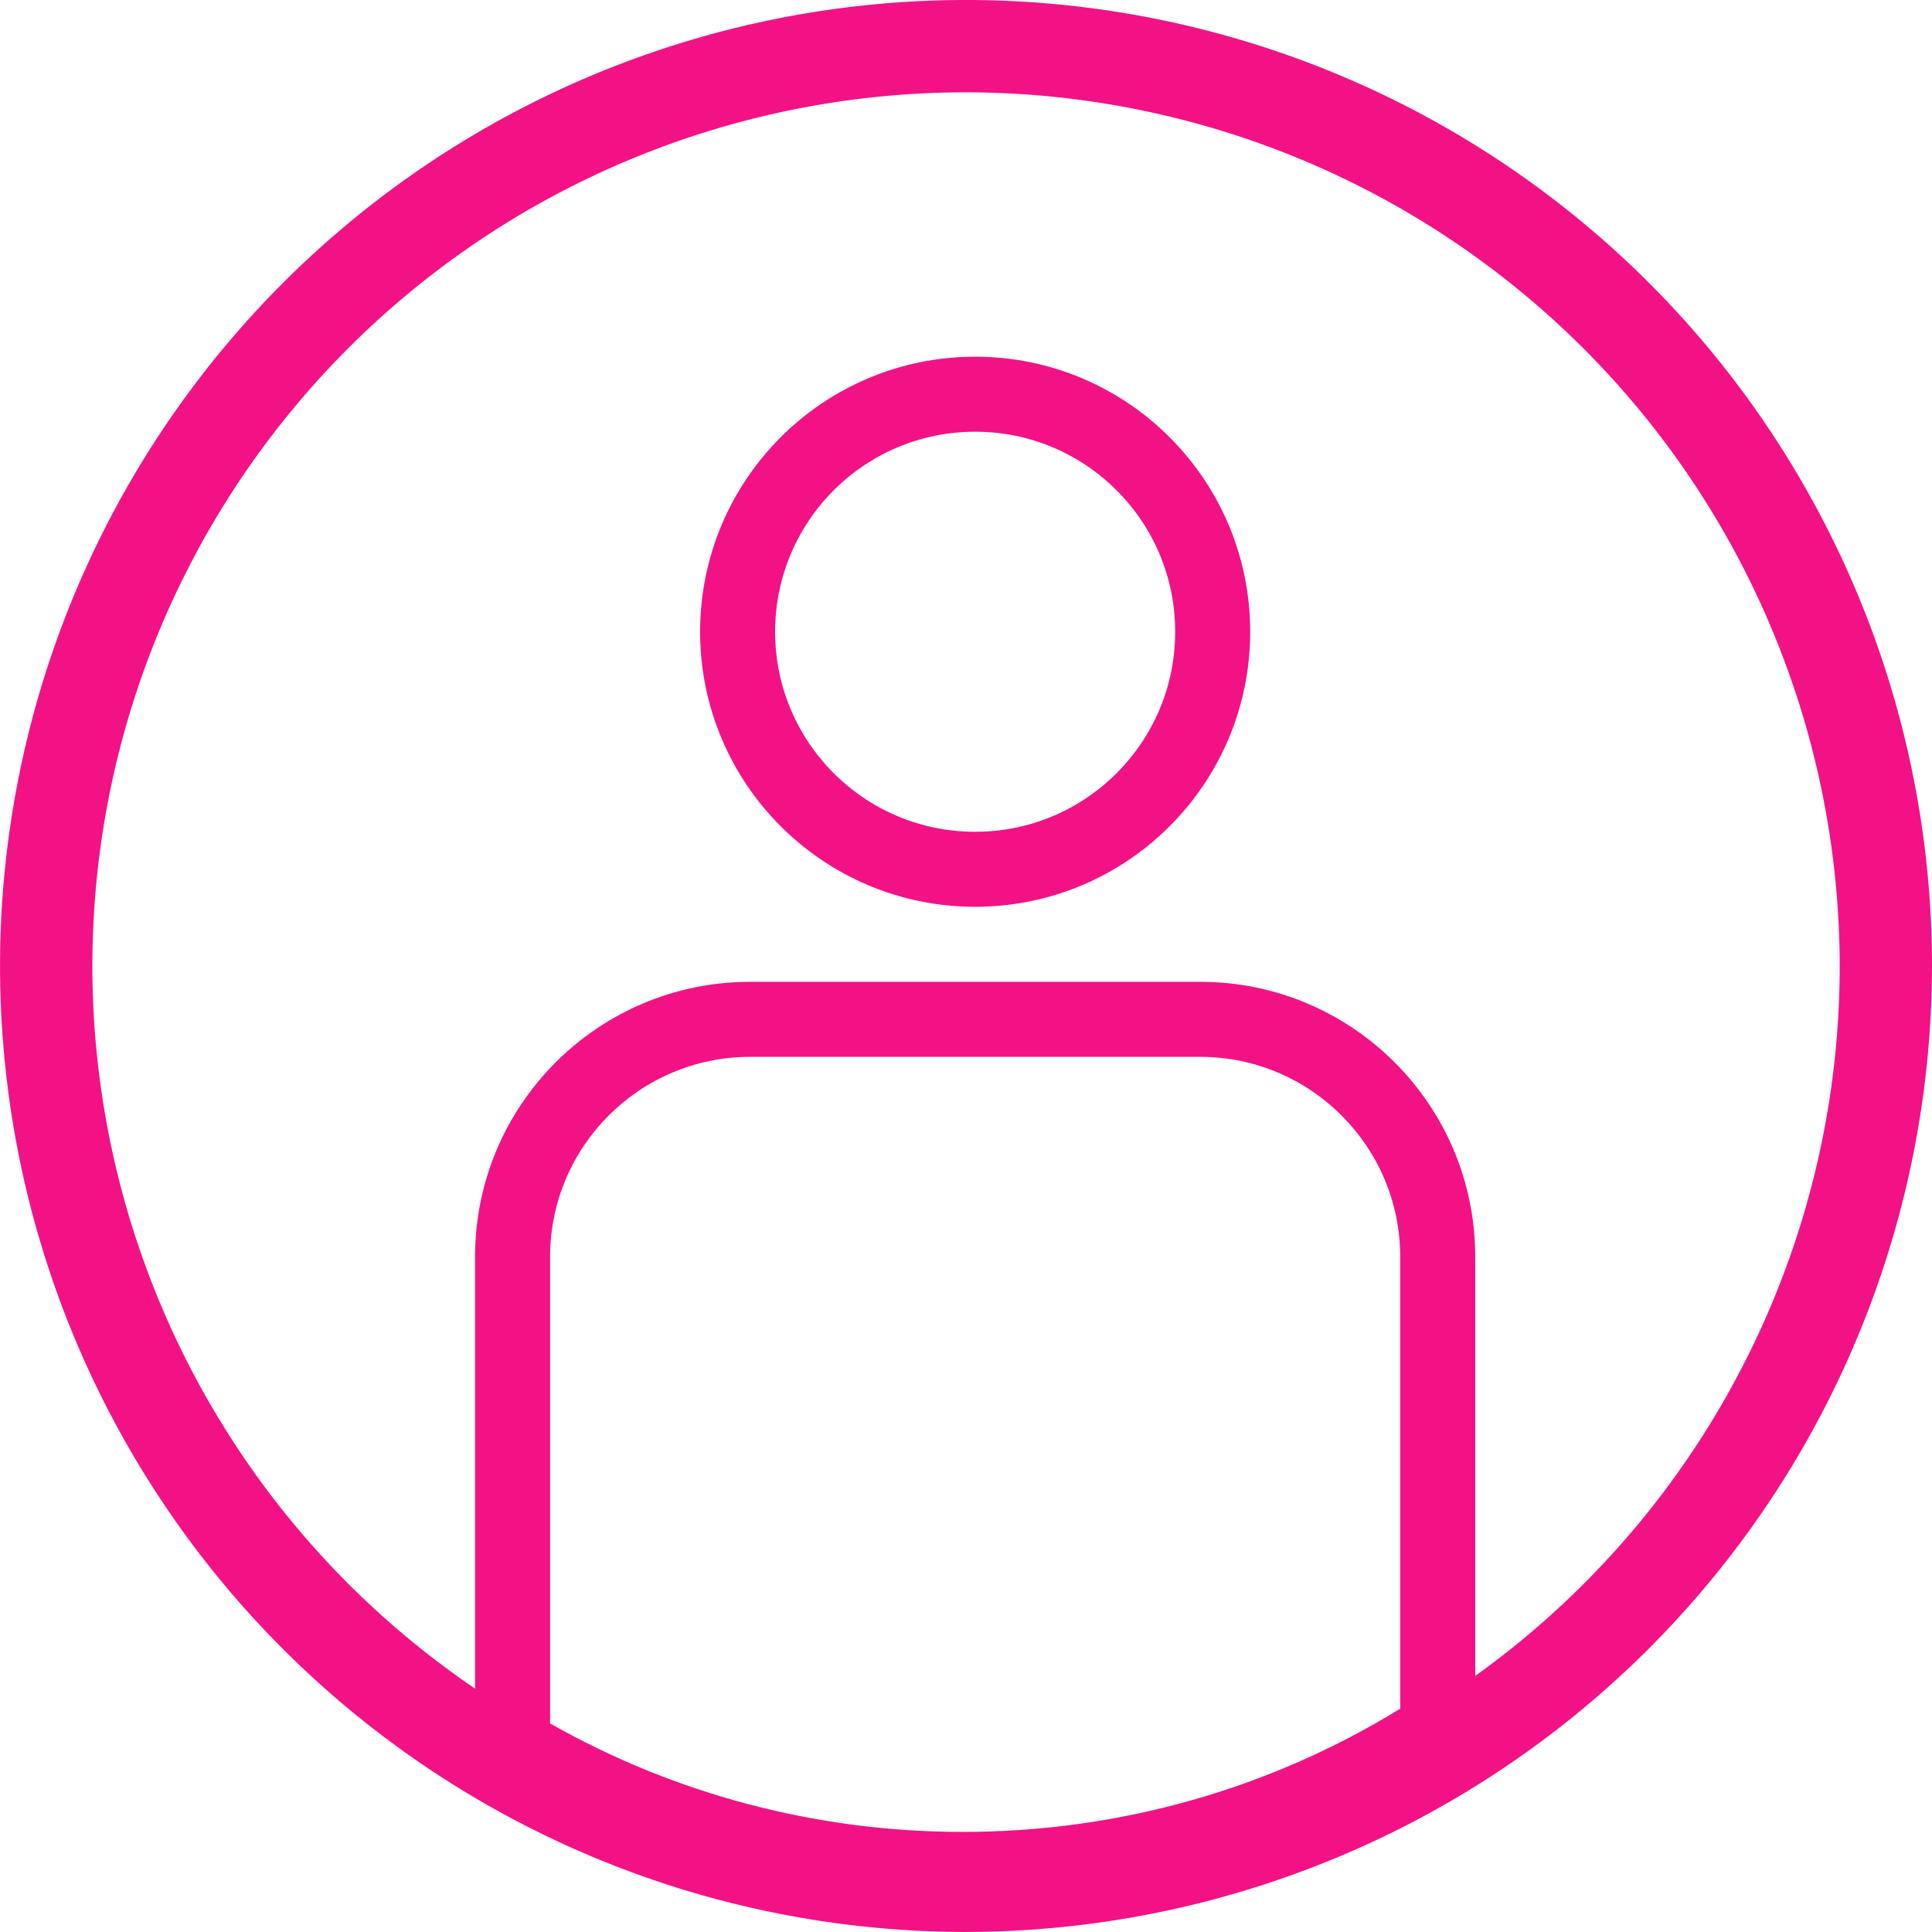
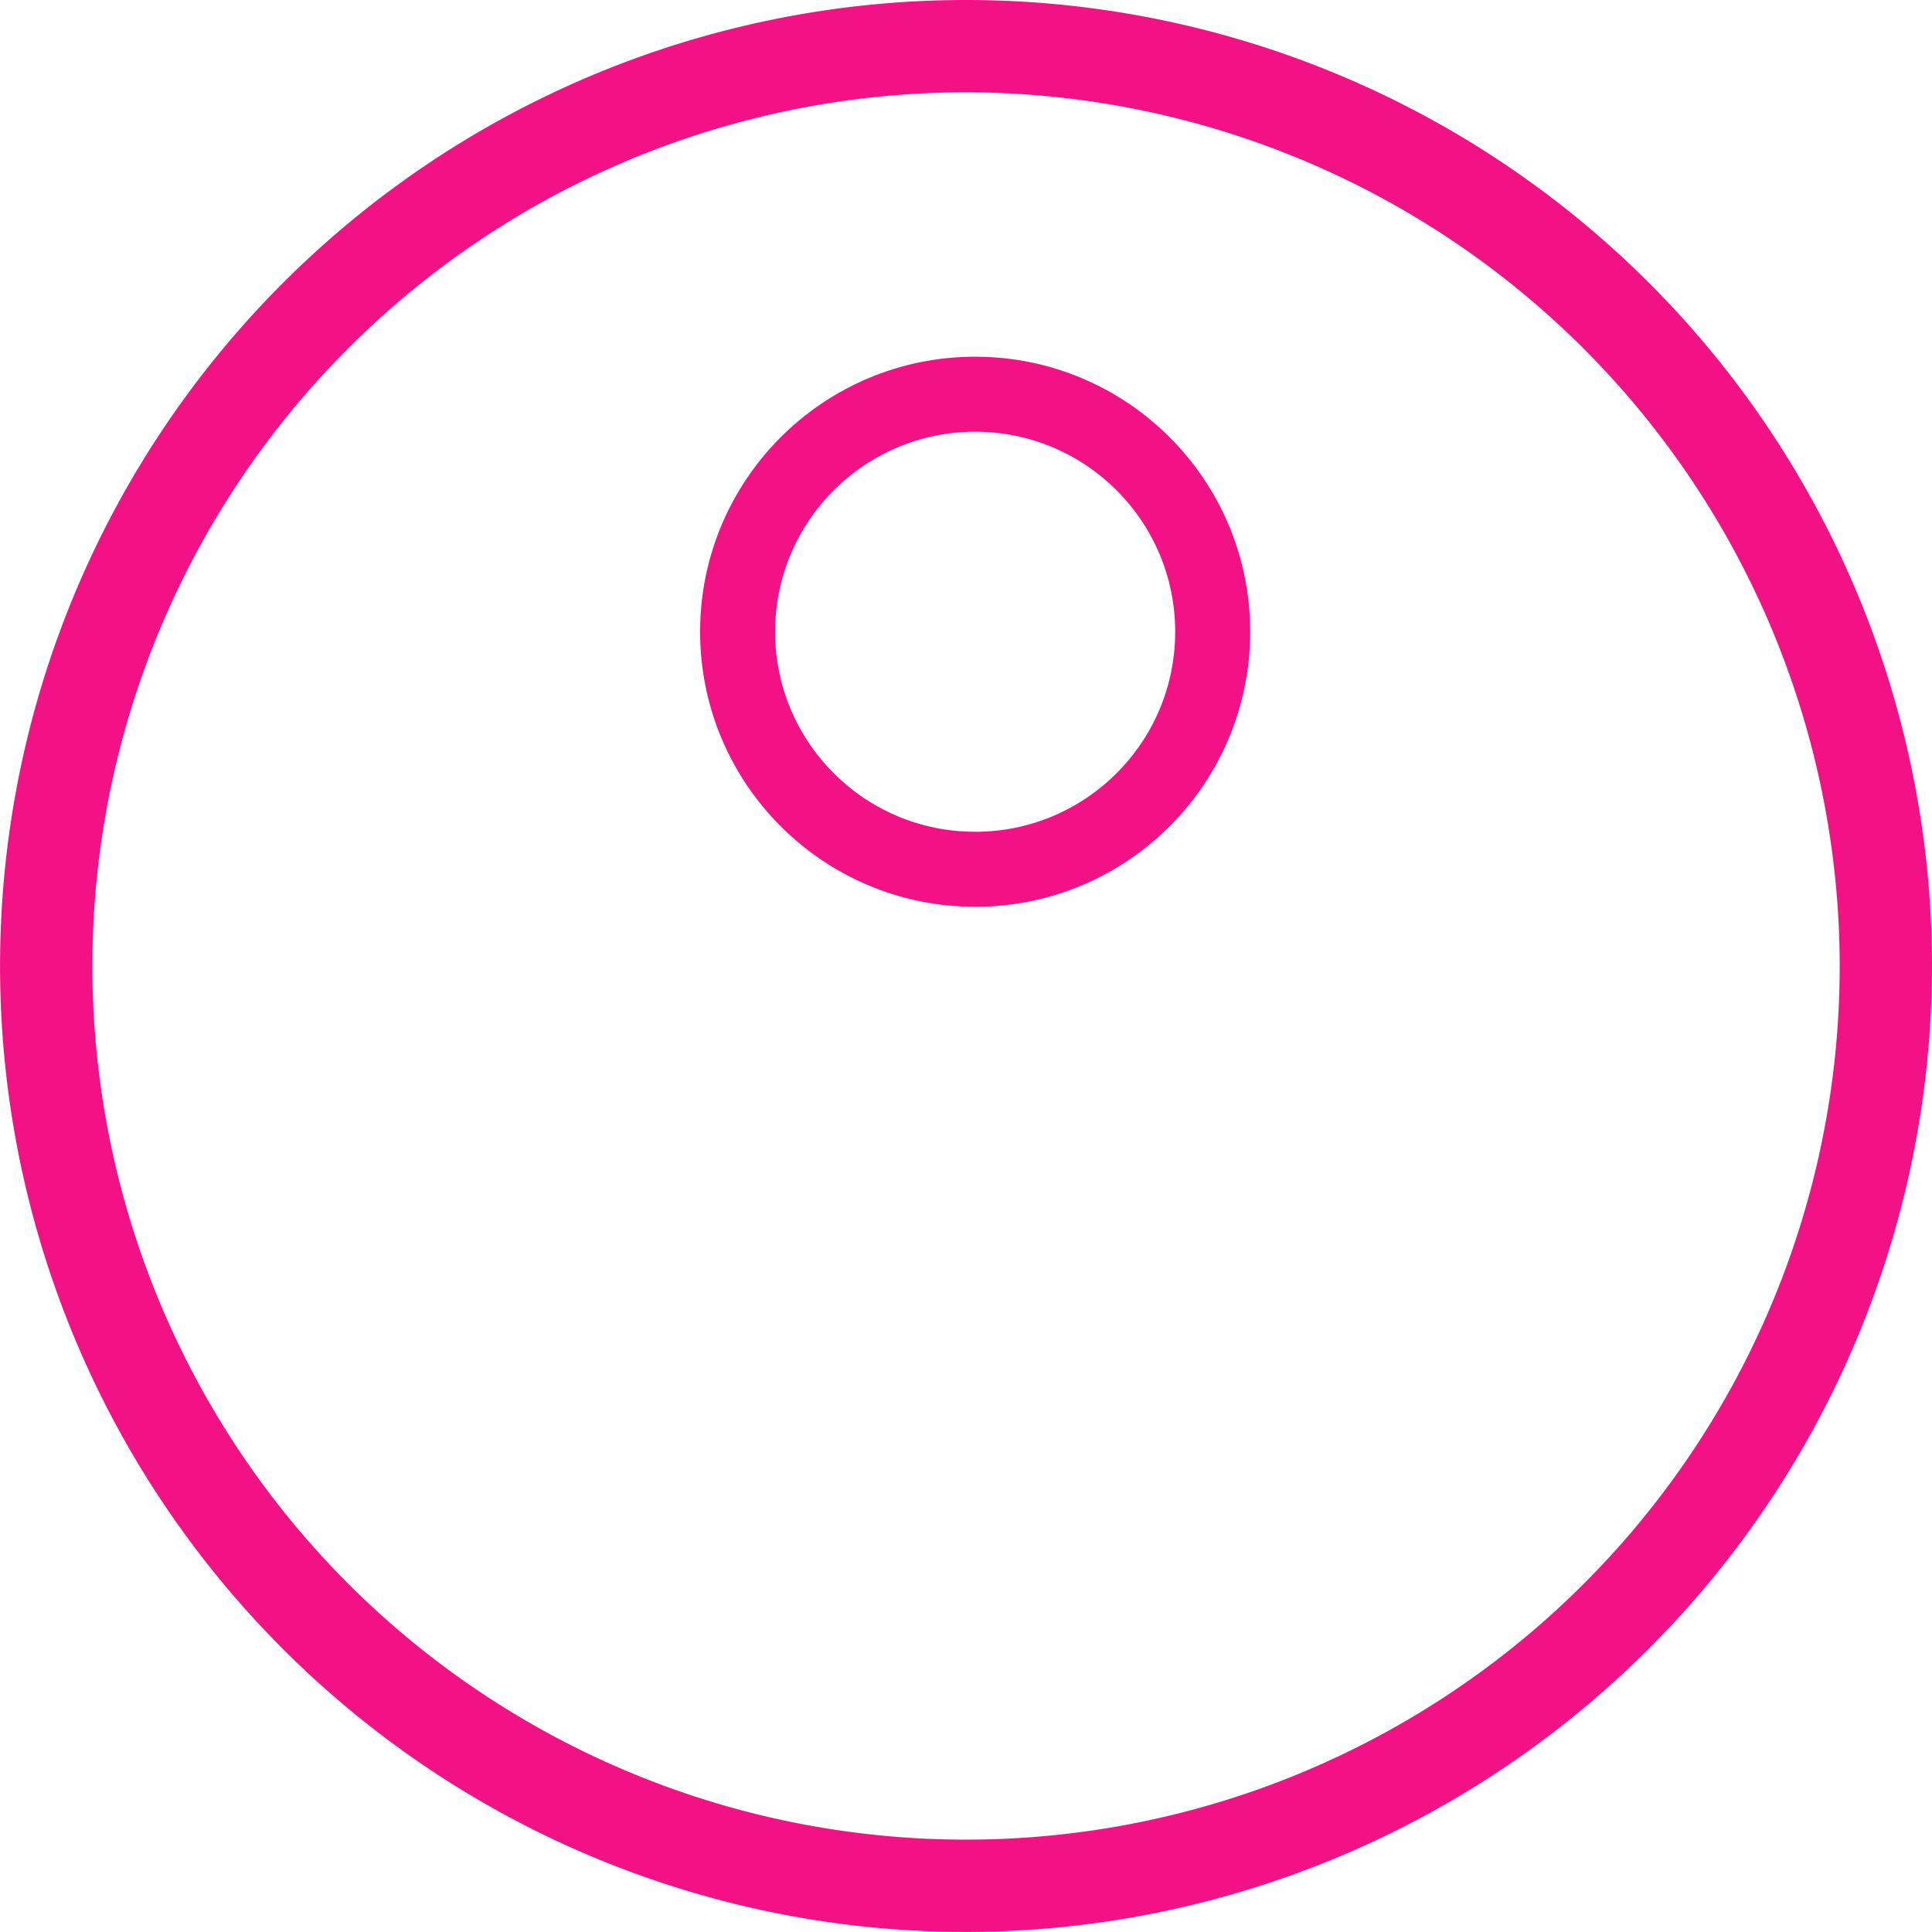
<svg xmlns="http://www.w3.org/2000/svg" width="77.268" height="77.266" viewBox="0 0 77.268 77.266">
  <g id="Group_1702" data-name="Group 1702" transform="translate(-323 -1082.734)">
    <path id="Path_777" data-name="Path 777" d="M52.917,97.52A38.633,38.633,0,1,1,91.551,58.888,38.677,38.677,0,0,1,52.917,97.52m0-73.574A34.941,34.941,0,1,0,87.86,58.888,34.981,34.981,0,0,0,52.917,23.946" transform="translate(308.717 1062.48)" fill="#f21285" />
    <g id="Ellipse_75" data-name="Ellipse 75" transform="translate(351 1097)" fill="none" stroke="#f21285" stroke-width="3">
      <circle cx="11" cy="11" r="11" stroke="none" />
      <circle cx="11" cy="11" r="9.5" fill="none" />
    </g>
    <g id="Intersection_1" data-name="Intersection 1" transform="translate(8512 474)" fill="none">
-       <path d="M-8170,679.359V659a11,11,0,0,1,11-11h18a11,11,0,0,1,11,11v19.7a36.334,36.334,0,0,1-20.5,6.3A36.336,36.336,0,0,1-8170,679.359Z" stroke="none" />
-       <path d="M -8150.5 681.999 C -8144.275 681.999 -8138.257 680.3 -8133 677.071 L -8133 658.999 C -8133 654.589 -8136.589 651.001 -8141 651.001 L -8159 651.001 C -8163.411 651.001 -8167 654.589 -8167 658.999 L -8167 677.661 C -8161.984 680.504 -8156.314 681.999 -8150.5 681.999 M -8150.5 684.999 C -8157.67 684.999 -8164.359 682.93 -8170 679.359 L -8170 658.999 C -8170 652.926 -8165.075 648.001 -8159 648.001 L -8141 648.001 C -8134.925 648.001 -8130 652.926 -8130 658.999 L -8130 678.703 C -8135.843 682.676 -8142.9 684.999 -8150.5 684.999 Z" stroke="none" fill="#f21285" />
-     </g>
+       </g>
  </g>
</svg>